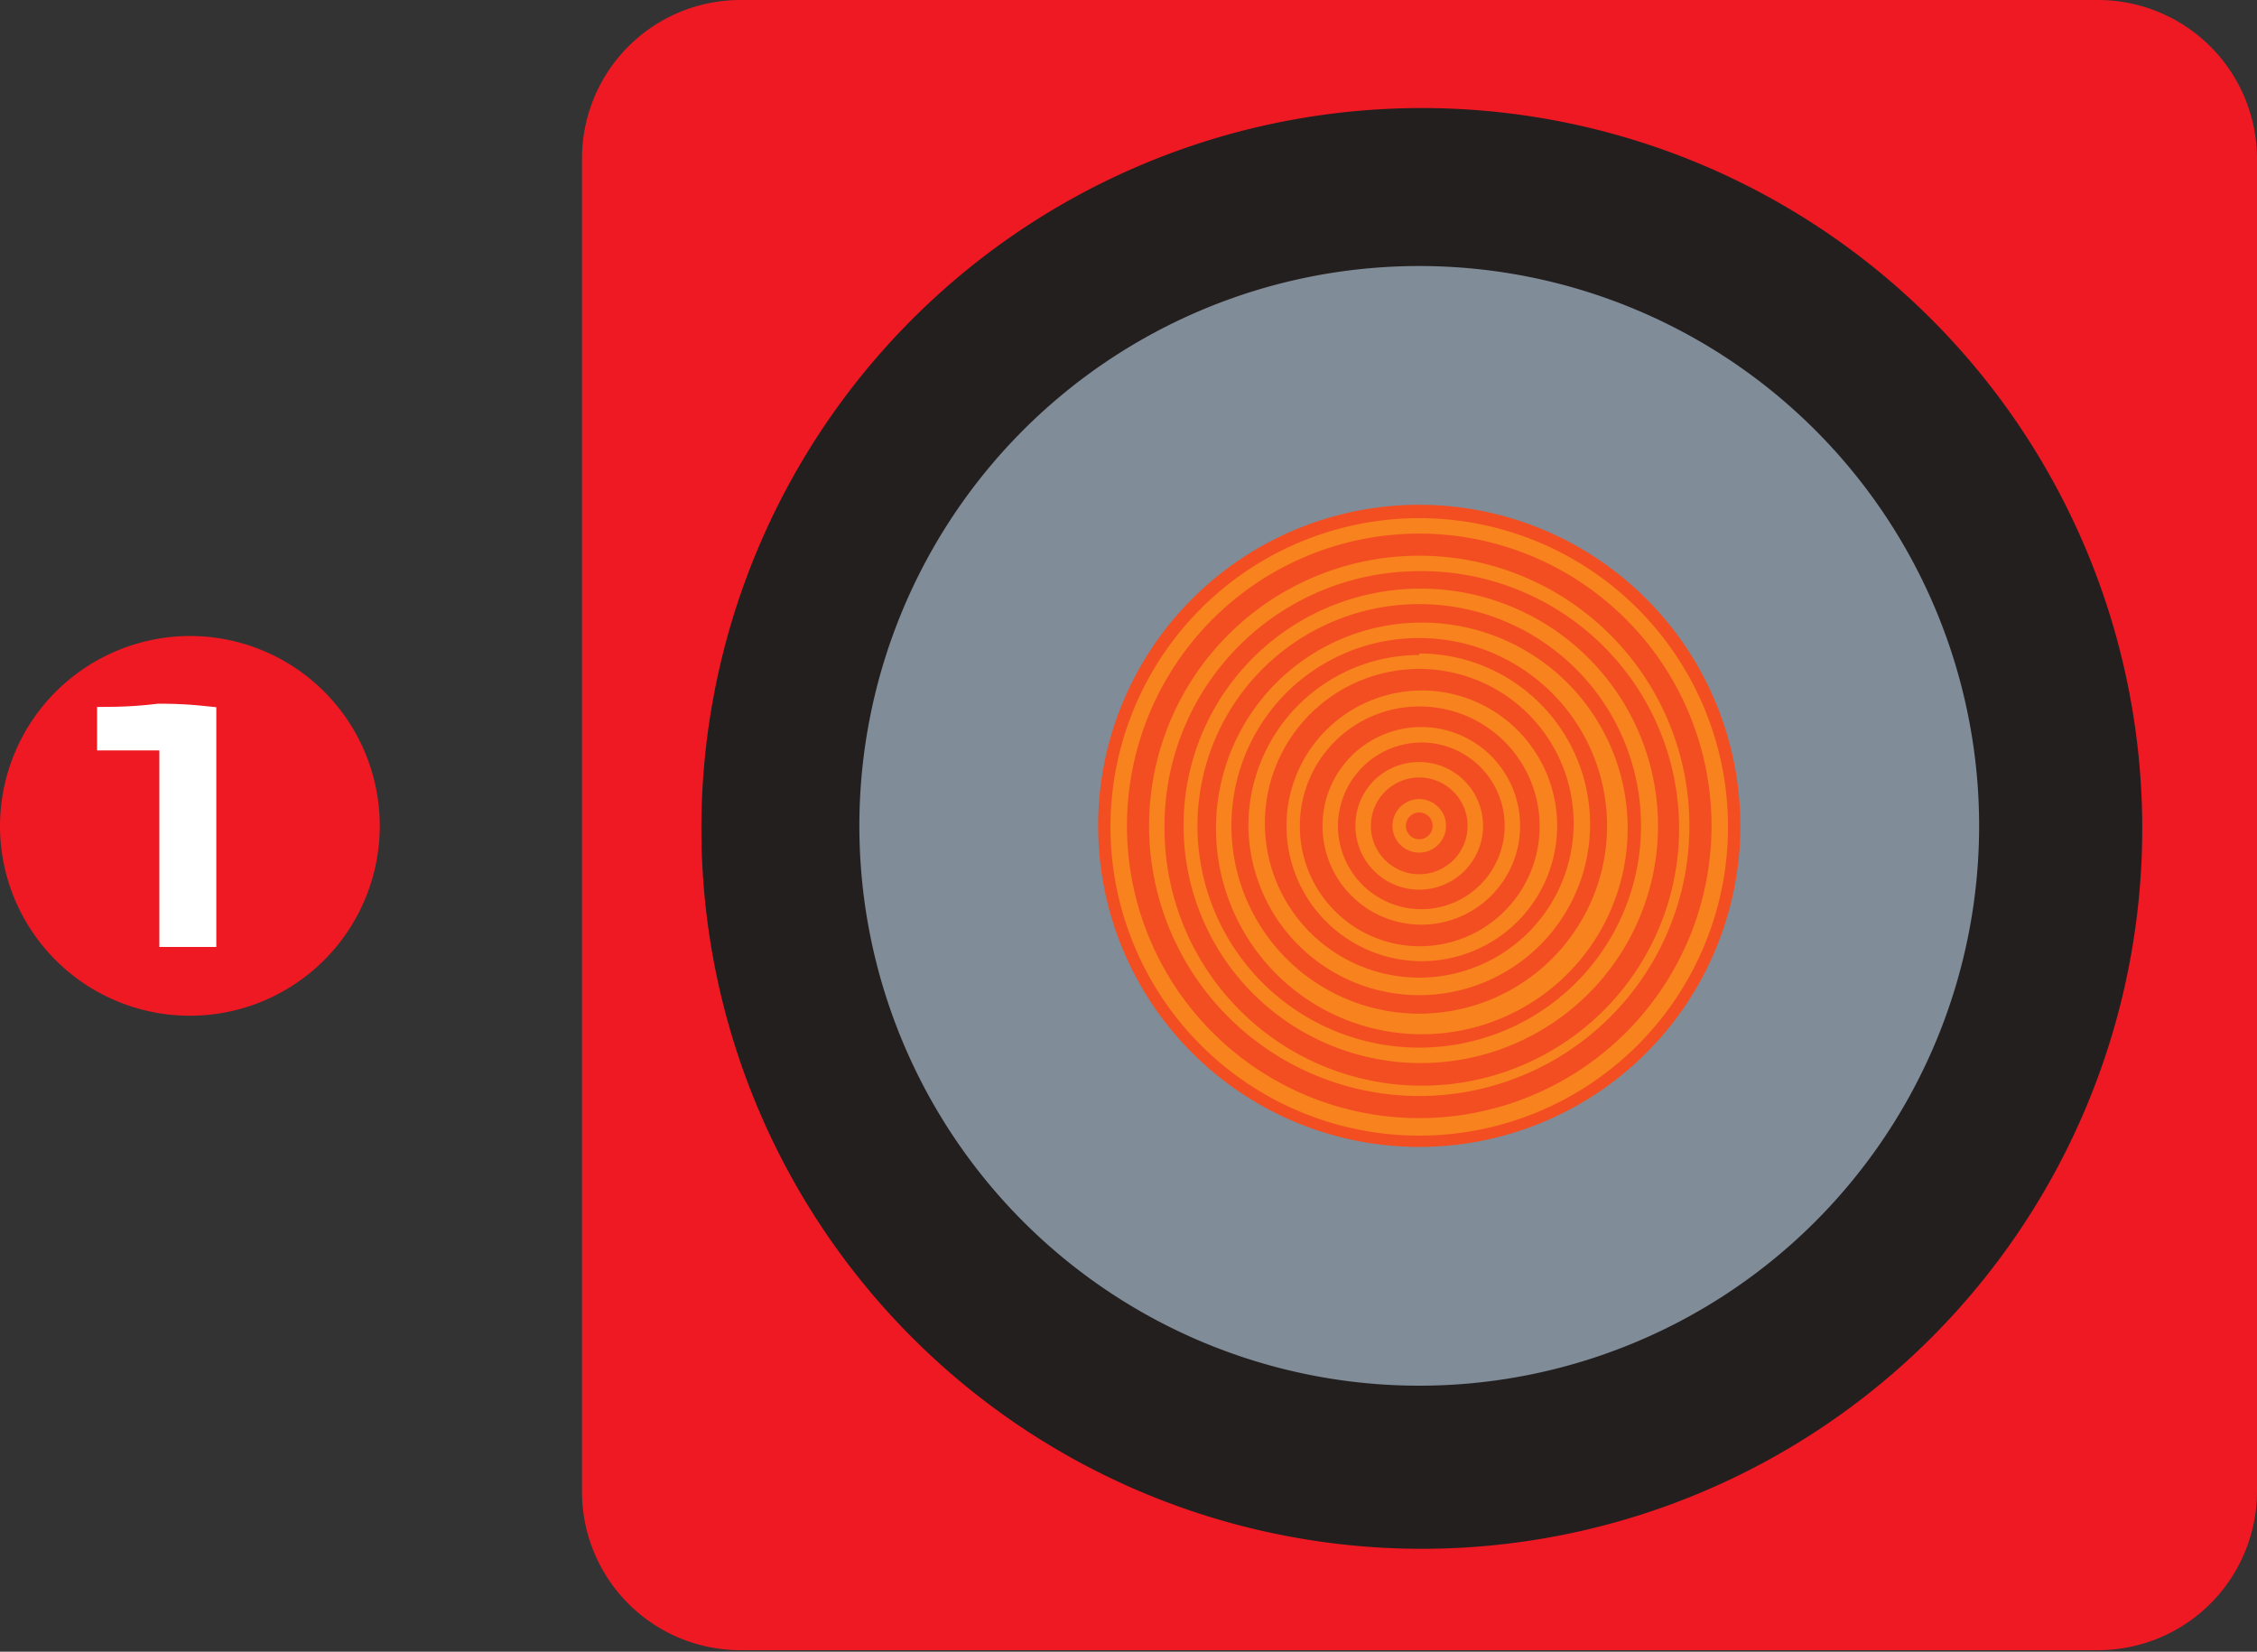
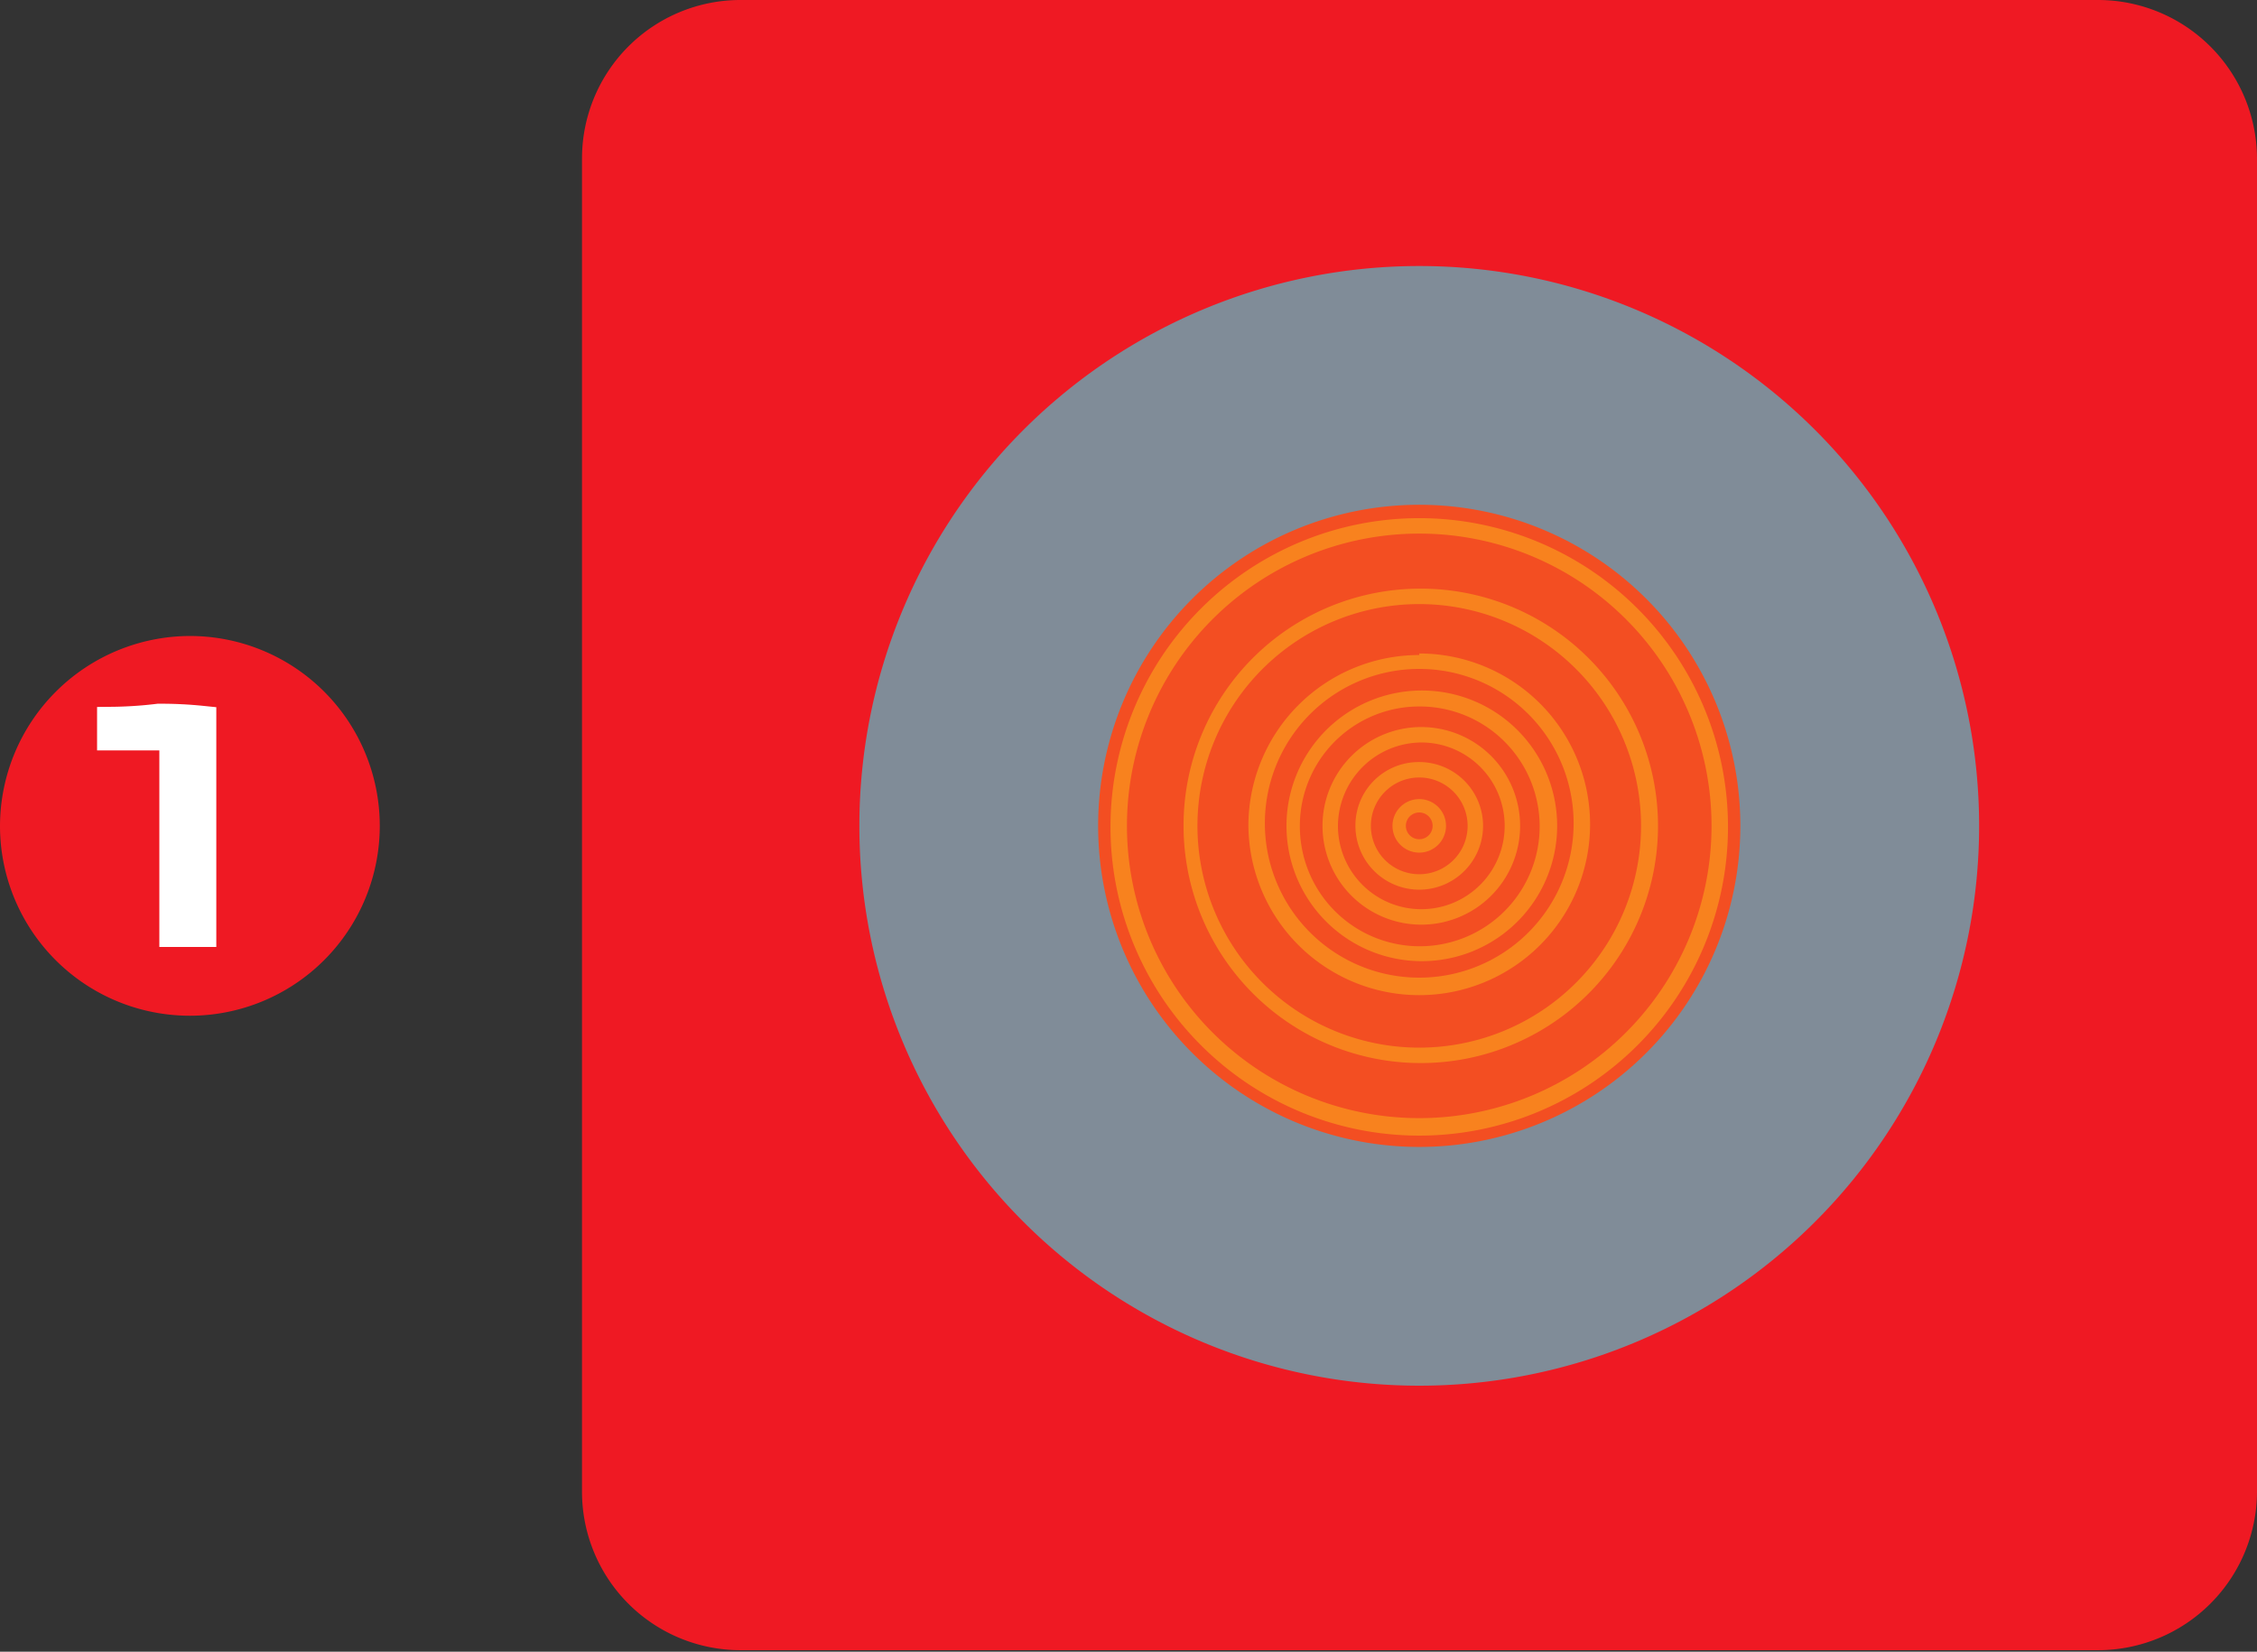
<svg xmlns="http://www.w3.org/2000/svg" viewBox="0 0 43.86 32.1">
  <rect x="0" y="0" width="43.86" height="32.1" fill="#333333" stroke="none" />
  <g id="katman_2" data-name="katman 2">
    <g id="katman_1-2" data-name="katman 1">
      <g>
        <path d="M14.38,0h26.4a3.09,3.09,0,0,1,3.08,3.08V29a3.09,3.09,0,0,1-3.08,3.07H14.38A3.08,3.08,0,0,1,11.31,29V3.08A3.08,3.08,0,0,1,14.38,0" style="fill: #ef1923;fill-rule: evenodd" />
        <path d="M3.69,12.36A3.69,3.69,0,1,1,0,16.05a3.7,3.7,0,0,1,3.69-3.69" style="fill: #ef1923;fill-rule: evenodd" />
        <path d="M3.92,14v4.12H3.38V14.3l-.24,0-.28,0-.3,0H2.17v-.28a8.12,8.12,0,0,0,.91-.06A7.78,7.78,0,0,1,3.92,14Z" style="fill: #fff" />
        <path d="M3.92,14v4.12H3.38V14.3l-.24,0-.28,0-.3,0H2.17v-.28a8.12,8.12,0,0,0,.91-.06A7.78,7.78,0,0,1,3.92,14Z" style="fill: none;stroke: #fff;stroke-miterlimit: 22.926;stroke-width: 0.567px" />
-         <path d="M27.58,2.1a14,14,0,1,1-13.95,14A14,14,0,0,1,27.58,2.1" style="fill: #241f1f;fill-rule: evenodd" />
        <path d="M27.58,5.17A10.88,10.88,0,1,1,16.7,16.05,10.88,10.88,0,0,1,27.58,5.17" style="fill: #808c98;fill-rule: evenodd" />
        <path d="M27.58,9.81a6.24,6.24,0,1,1-6.24,6.24,6.24,6.24,0,0,1,6.24-6.24" style="fill: #f34e22;fill-rule: evenodd" />
        <path d="M27.58,10.37a5.68,5.68,0,1,1-5.68,5.68,5.68,5.68,0,0,1,5.68-5.68m0-.3a6,6,0,1,1-6,6A6,6,0,0,1,27.58,10.07Z" style="fill: #f8821e;fill-rule: evenodd" />
-         <path d="M27.58,11.1a5,5,0,1,1-4.95,5,4.95,4.95,0,0,1,4.95-5m0-.3a5.25,5.25,0,1,1-5.25,5.25A5.25,5.25,0,0,1,27.58,10.8Z" style="fill: #f8821e;fill-rule: evenodd" />
        <path d="M27.58,11.74a4.31,4.31,0,1,1-4.31,4.31,4.31,4.31,0,0,1,4.31-4.31m0-.3A4.61,4.61,0,1,1,23,16.05,4.6,4.6,0,0,1,27.58,11.44Z" style="fill: #f8821e;fill-rule: evenodd" />
-         <path d="M27.58,12.4a3.65,3.65,0,1,1-3.65,3.65,3.64,3.64,0,0,1,3.65-3.65m0-.3a4,4,0,1,1-3.95,4A4,4,0,0,1,27.58,12.1Z" style="fill: #f8821e;fill-rule: evenodd" />
        <path d="M27.58,13a3,3,0,1,1-3,3,3,3,0,0,1,3-3m0-.3a3.32,3.32,0,1,1-3.32,3.32A3.32,3.32,0,0,1,27.58,12.73Z" style="fill: #f8821e;fill-rule: evenodd" />
        <path d="M27.58,13.73a2.33,2.33,0,1,1-2.32,2.32,2.32,2.32,0,0,1,2.32-2.32m0-.31A2.63,2.63,0,1,1,25,16.05,2.63,2.63,0,0,1,27.58,13.42Z" style="fill: #f8821e;fill-rule: evenodd" />
        <path d="M27.58,14.43A1.62,1.62,0,1,1,26,16.05a1.63,1.63,0,0,1,1.61-1.62m0-.3a1.92,1.92,0,1,1-1.91,1.92A1.92,1.92,0,0,1,27.58,14.13Z" style="fill: #f8821e;fill-rule: evenodd" />
        <path d="M27.58,15.11a.94.94,0,1,1-.94.94.94.94,0,0,1,.94-.94m0-.3a1.24,1.24,0,1,1-1.24,1.24A1.23,1.23,0,0,1,27.58,14.81Z" style="fill: #f8821e;fill-rule: evenodd" />
        <path d="M27.58,15.79a.26.26,0,0,1,0,.52.26.26,0,0,1,0-.52m0-.26a.52.52,0,1,1-.52.52A.52.52,0,0,1,27.58,15.53Z" style="fill: #f8821e;fill-rule: evenodd" />
      </g>
    </g>
  </g>
</svg>